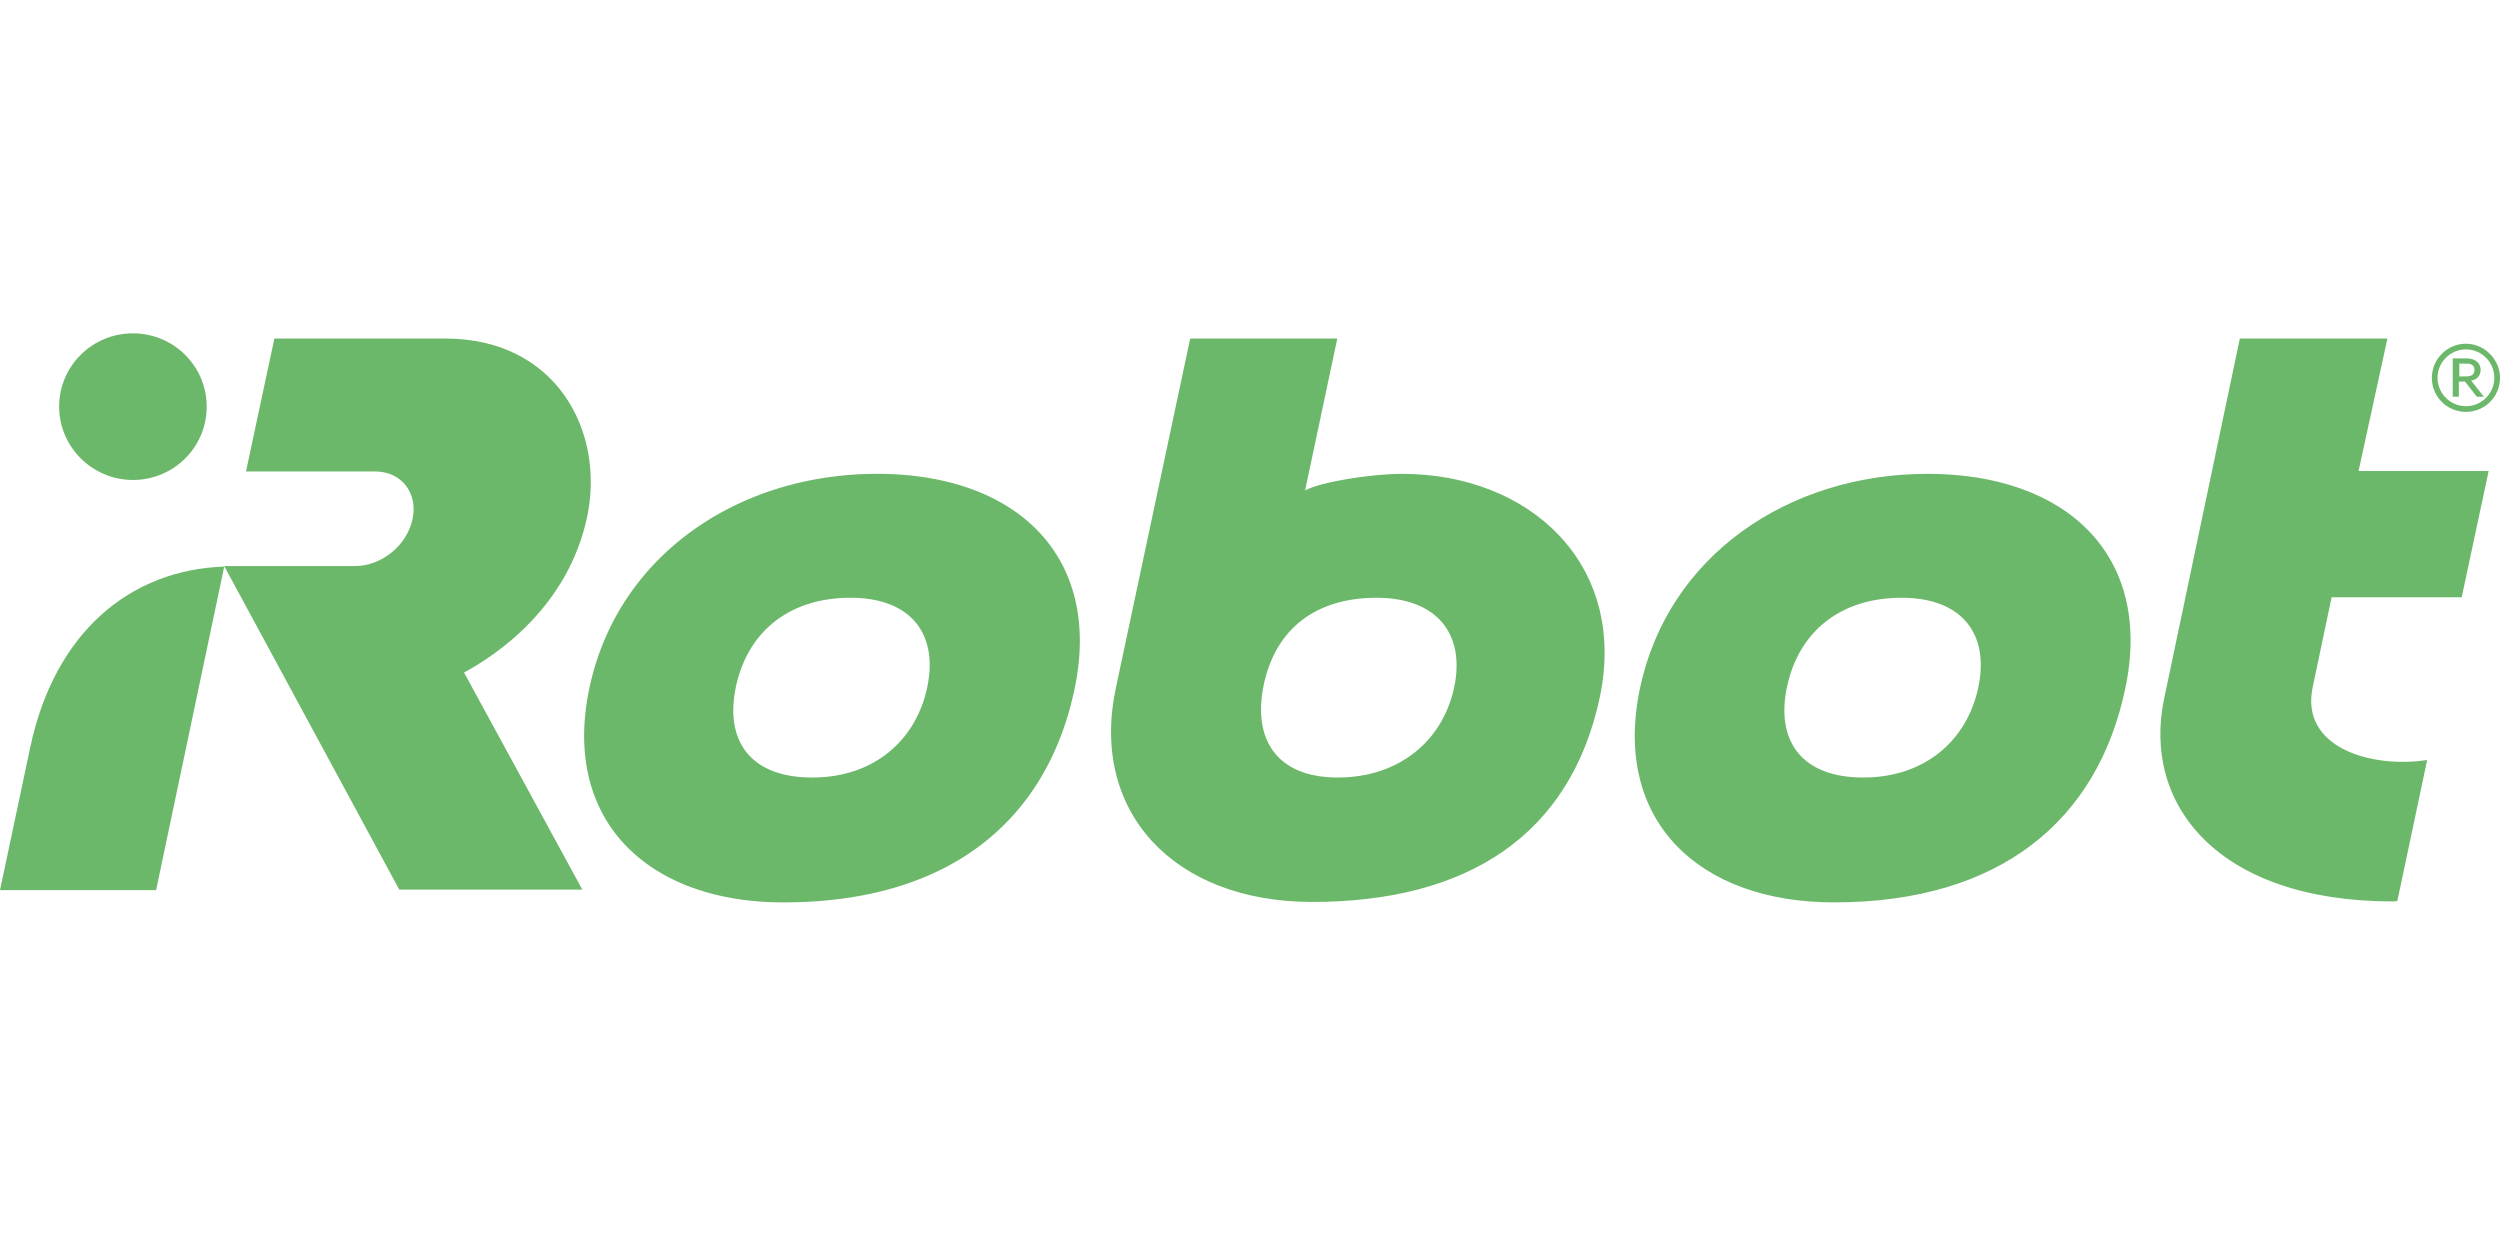
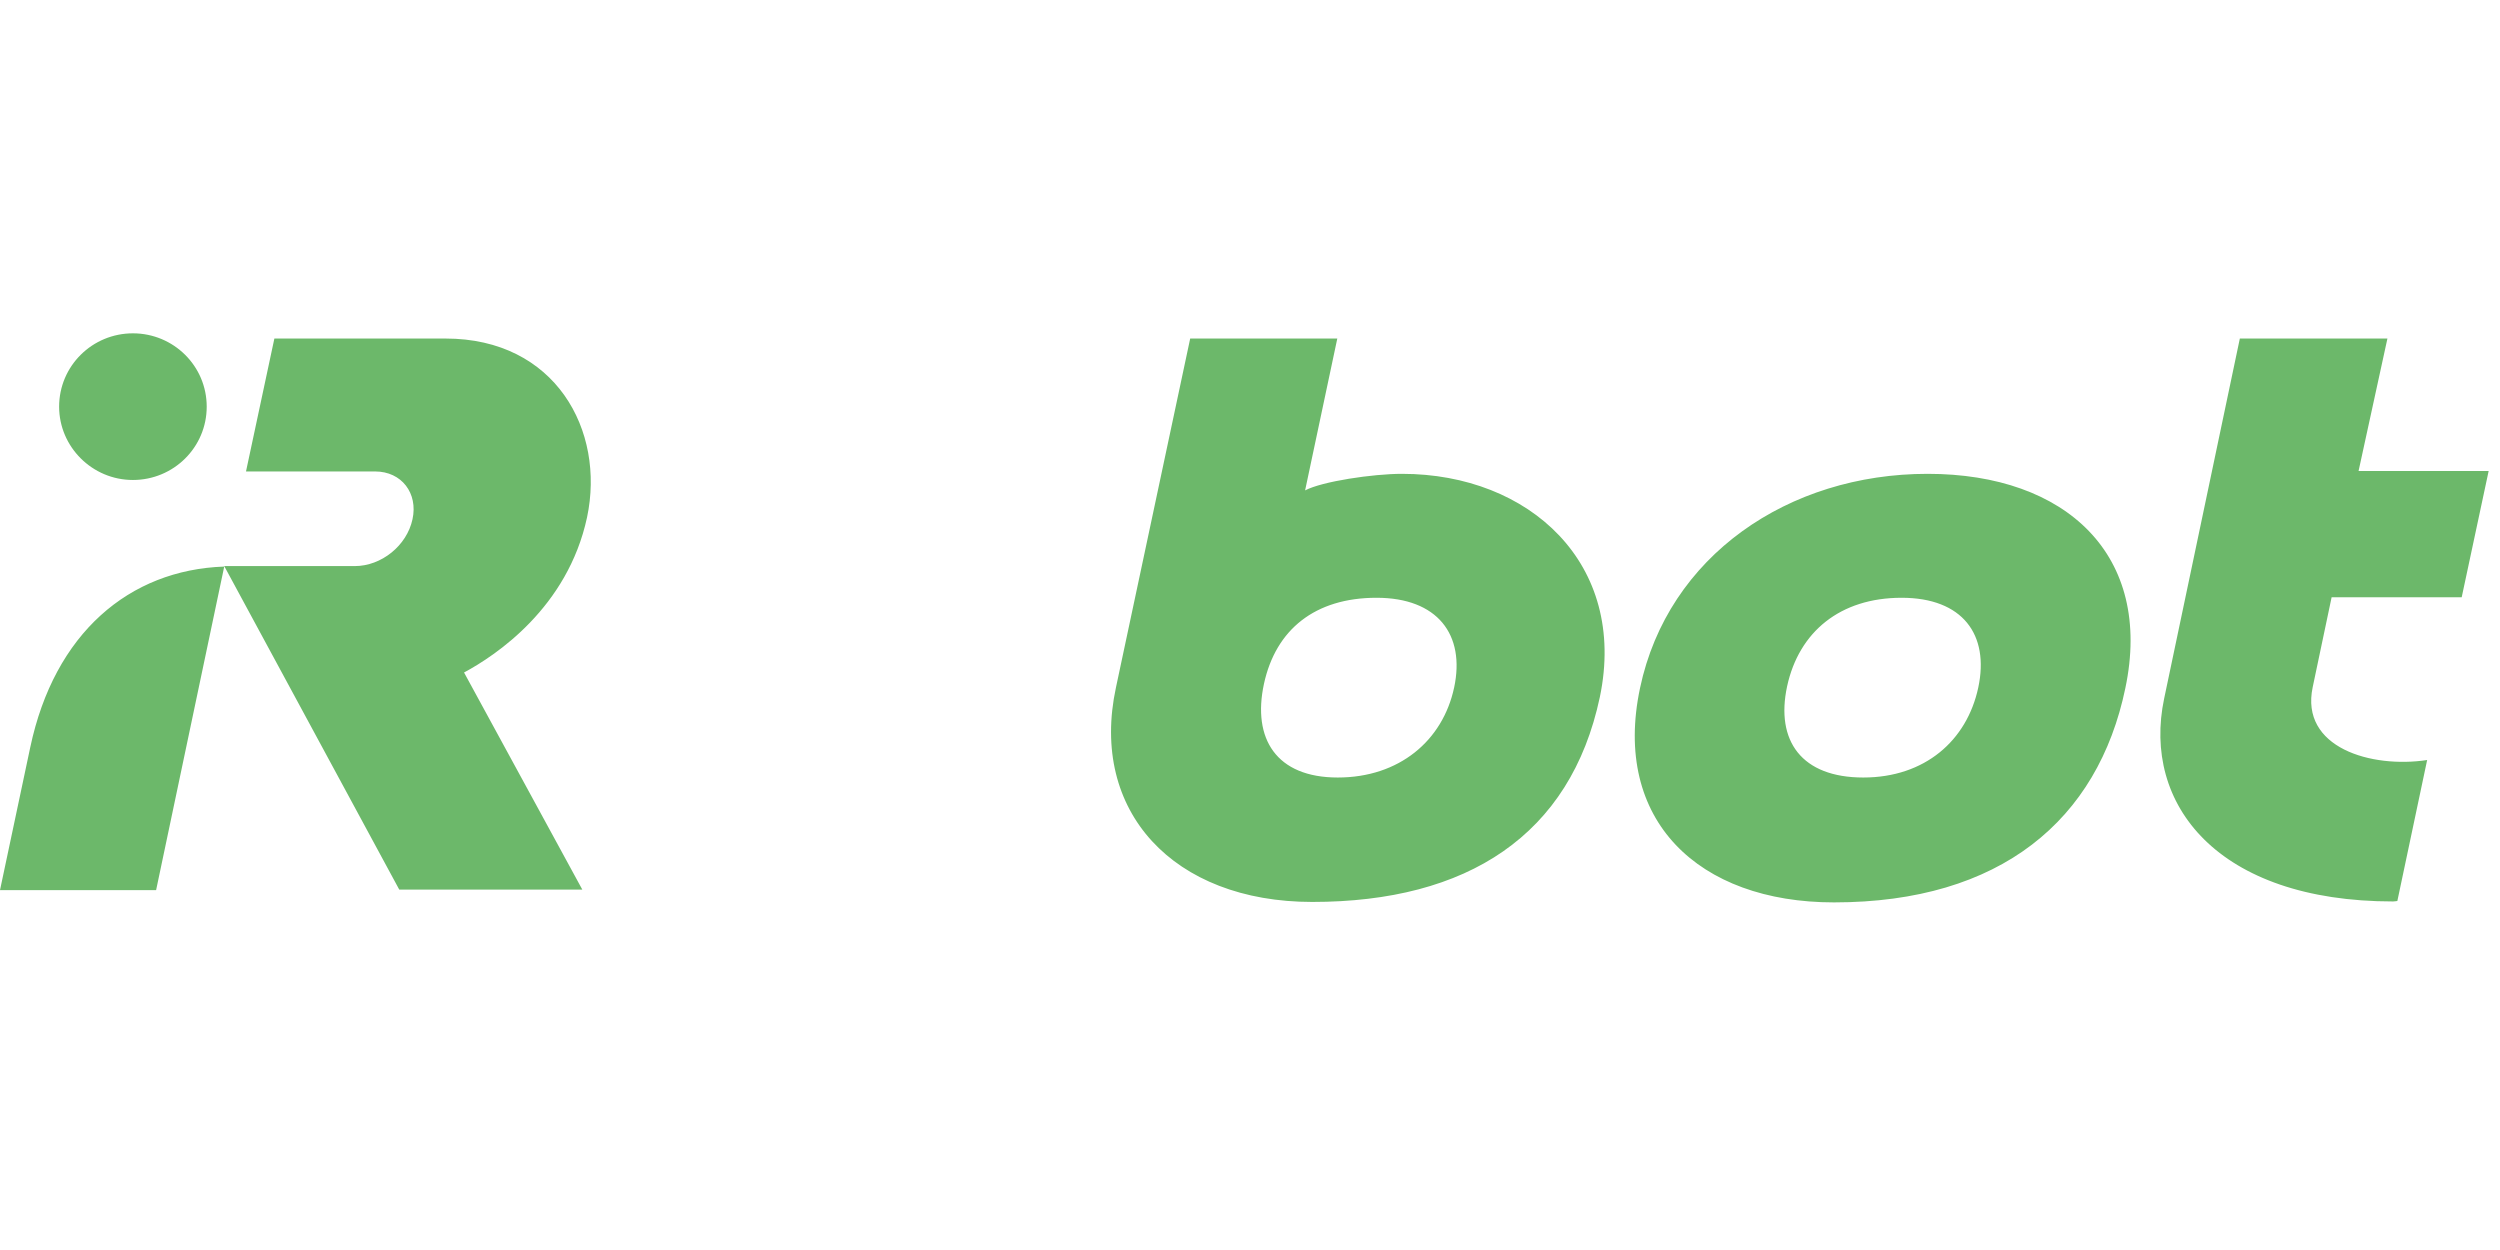
<svg xmlns="http://www.w3.org/2000/svg" viewBox="0 -16 120 60">
  <path d="M28.178 8.833C29.063 4.655 26.657.25 21.388.25H13.17l-1.362 6.38h6.199c1.271 0 2.066 1.045 1.793 2.294-.272 1.271-1.498 2.248-2.77 2.248h-6.267l8.402 15.53h8.787L22.274 16.28c1.522-.817 4.973-3.11 5.904-7.447M1.453 19.867 0 26.726h7.493l3.27-15.531c-4.564.159-8.152 3.201-9.31 8.673zM6.38 7.039c1.953 0 3.542-1.567 3.542-3.52C9.922 1.567 8.332 0 6.38 0S2.838 1.567 2.838 3.52c0 1.93 1.59 3.519 3.542 3.519M114.596.25h-7.084l-3.633 17.28c-1.067 5.063 2.543 9.74 10.989 9.74.069 0 .205-.023.205-.023l1.43-6.766c-2.679.409-6.108-.59-5.494-3.497l.908-4.314h6.244l1.294-6.062h-6.244zM69.797 17.007c-.544 2.543-2.633 4.314-5.585 4.314s-4.11-1.862-3.542-4.496c.567-2.611 2.452-4.132 5.404-4.132 2.929 0 4.268 1.77 3.724 4.314zM67.3 6.744c-1.408 0-3.837.363-4.655.795L64.19.25h-7.061l-3.565 16.757c-1.272 5.926 2.747 10.286 9.423 10.286 7.447 0 12.397-3.202 13.805-9.832 1.34-6.403-3.383-10.717-9.491-10.717zm27.656 10.263c-.545 2.543-2.566 4.314-5.518 4.314s-4.223-1.749-3.656-4.383c.568-2.61 2.544-4.245 5.495-4.245 2.93 0 4.224 1.77 3.679 4.314m-2.43-10.263c-6.675 0-12.465 3.928-13.805 10.285-1.34 6.335 2.793 10.286 9.31 10.286 7.992 0 12.669-3.95 13.986-10.286 1.34-6.357-2.816-10.285-9.491-10.285" fill="#6CB86A" />
-   <path d="M44.503 17.007c-.544 2.543-2.565 4.314-5.517 4.314s-4.223-1.749-3.656-4.383c.568-2.61 2.543-4.245 5.495-4.245 2.93 0 4.223 1.77 3.678 4.314M42.097 6.744c-6.676 0-12.466 3.928-13.806 10.285-1.34 6.335 2.793 10.286 9.31 10.286 7.992 0 12.67-3.95 13.987-10.286 1.317-6.357-2.816-10.285-9.491-10.285m76.291-5.291h-.341v.613h.341c.272 0 .386-.113.386-.318 0-.136-.068-.295-.386-.295m.84 1.59h-.34l-.568-.727h-.295v.727h-.295v-1.84h.658c.5 0 .681.296.681.545 0 .295-.181.477-.454.523zm-.863.454c.75 0 1.363-.613 1.363-1.363 0-.749-.613-1.362-1.363-1.362-.749 0-1.362.613-1.362 1.362s.613 1.363 1.362 1.363m0-2.997c.886 0 1.635.749 1.635 1.634 0 .909-.726 1.635-1.635 1.635a1.63 1.63 0 0 1-1.635-1.635c0-.885.727-1.634 1.635-1.634" fill="#6CB86A" />
</svg>